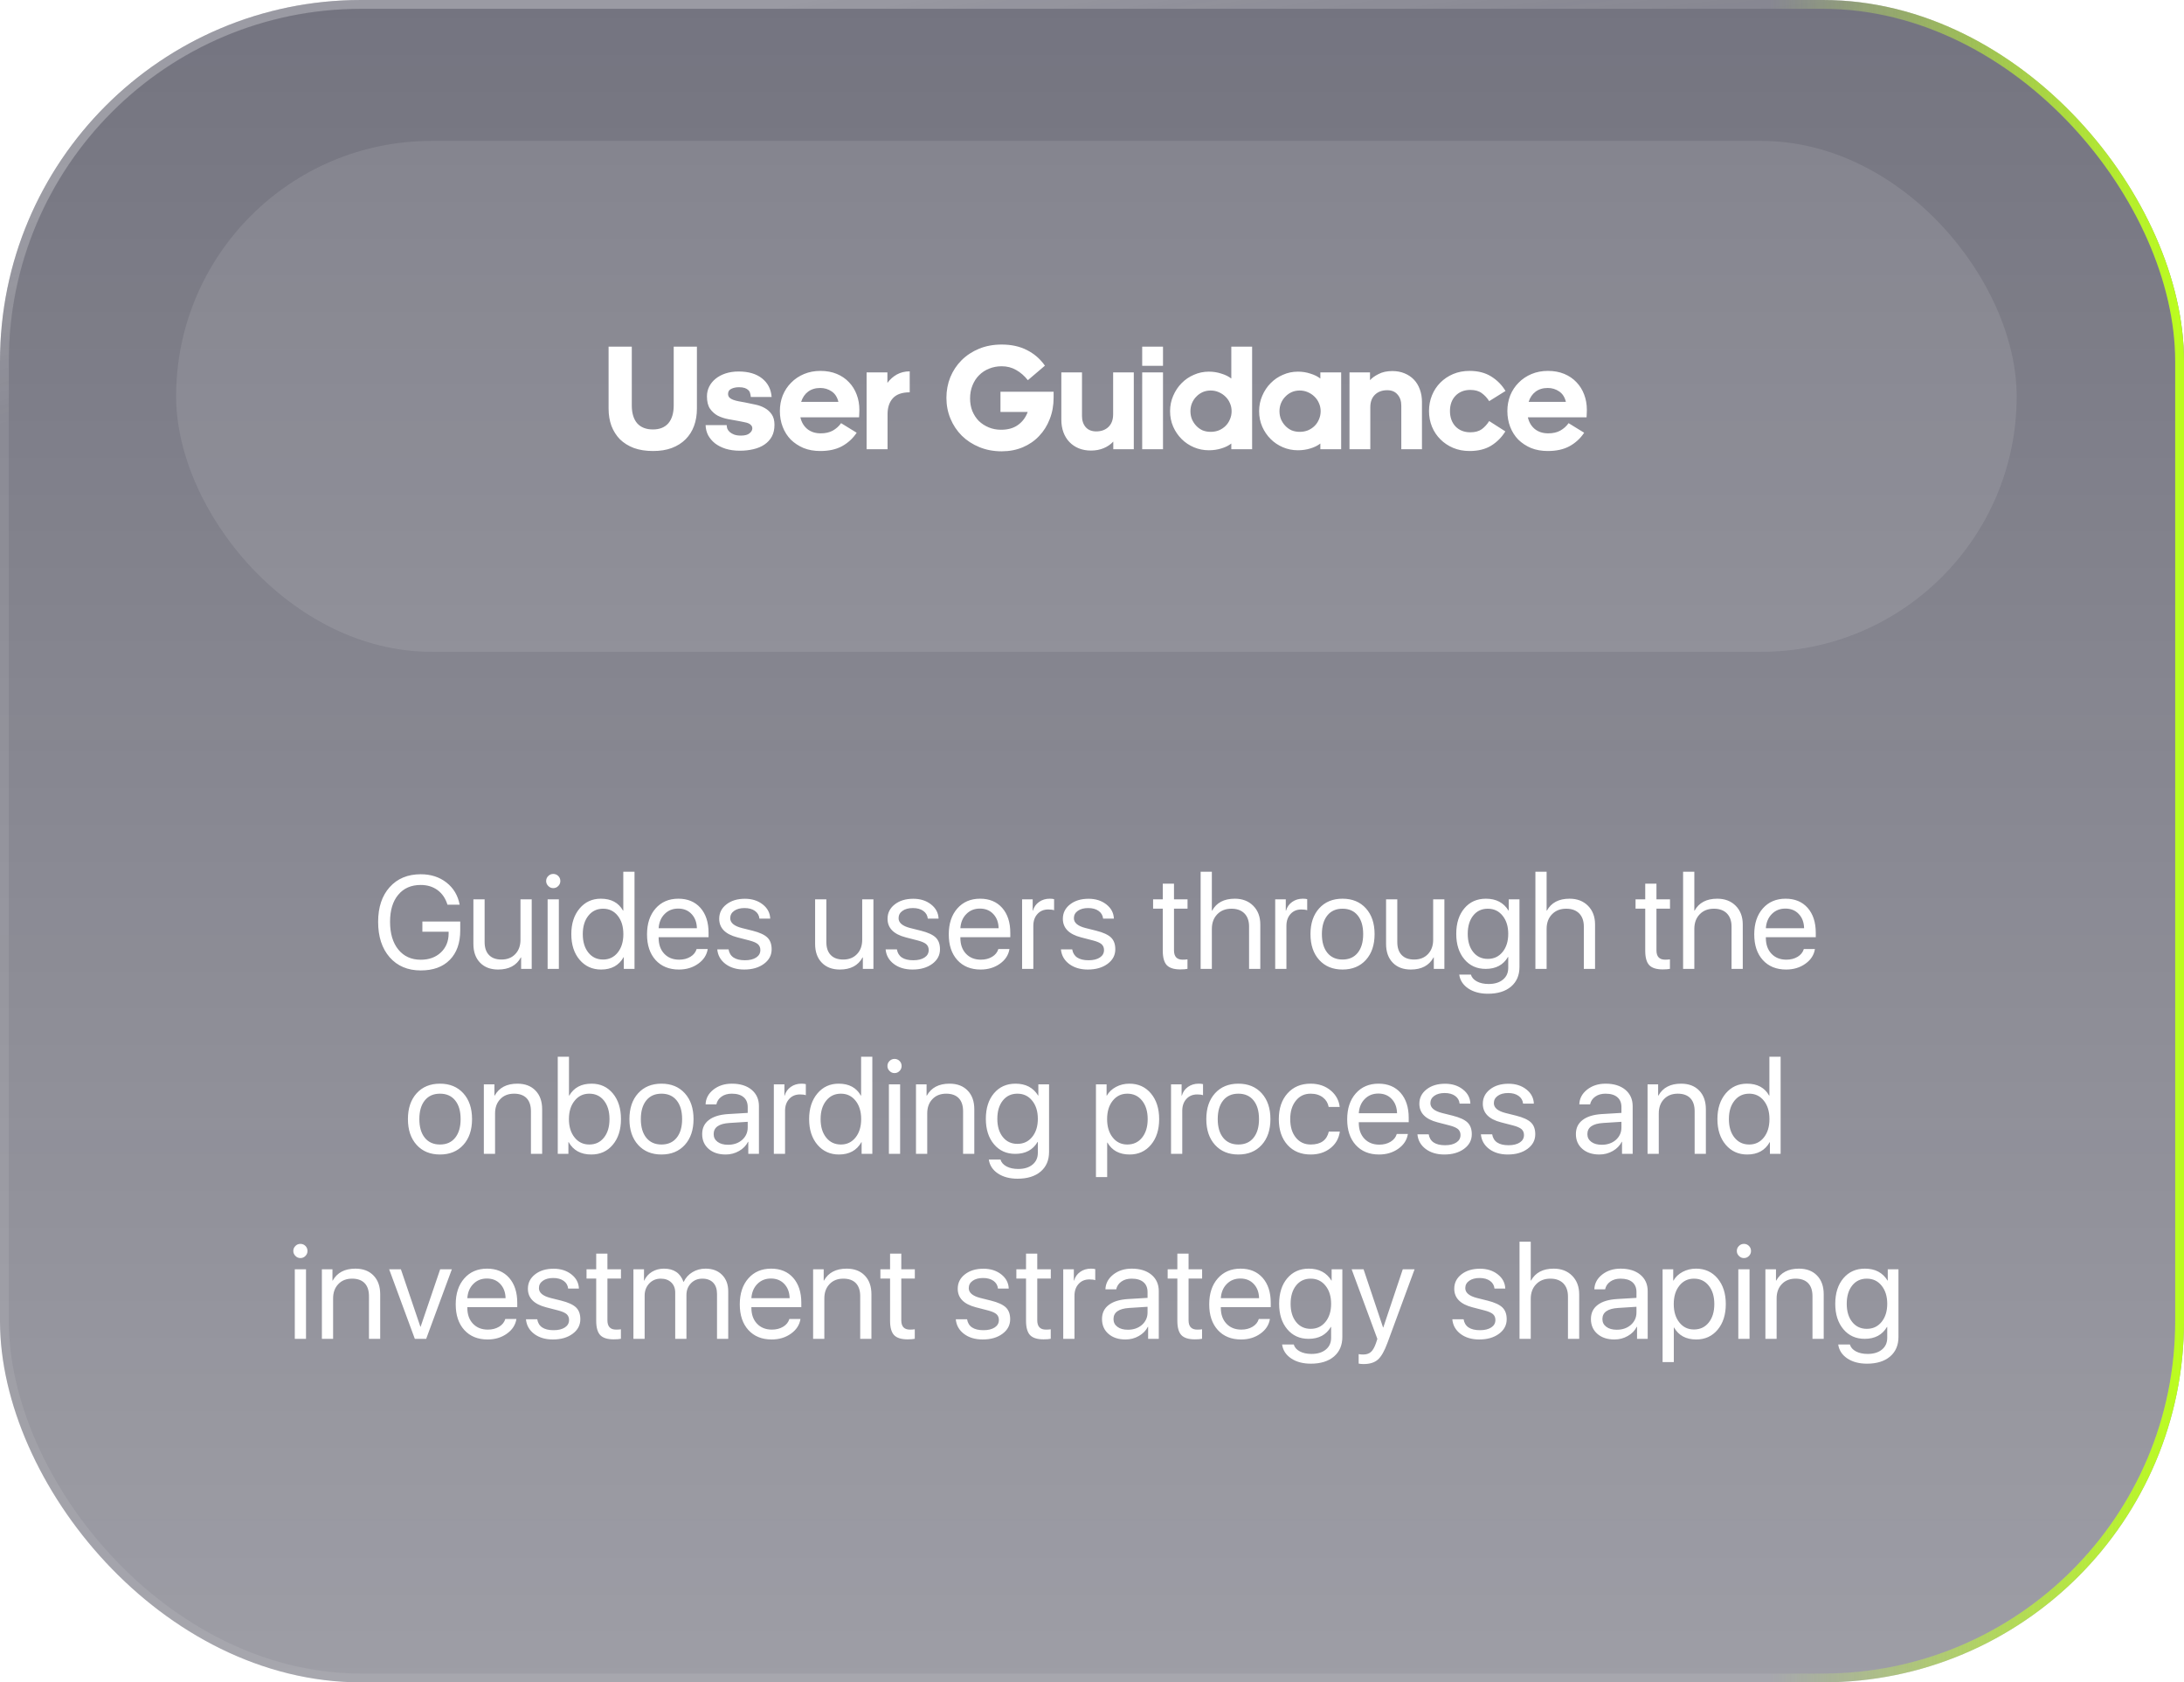
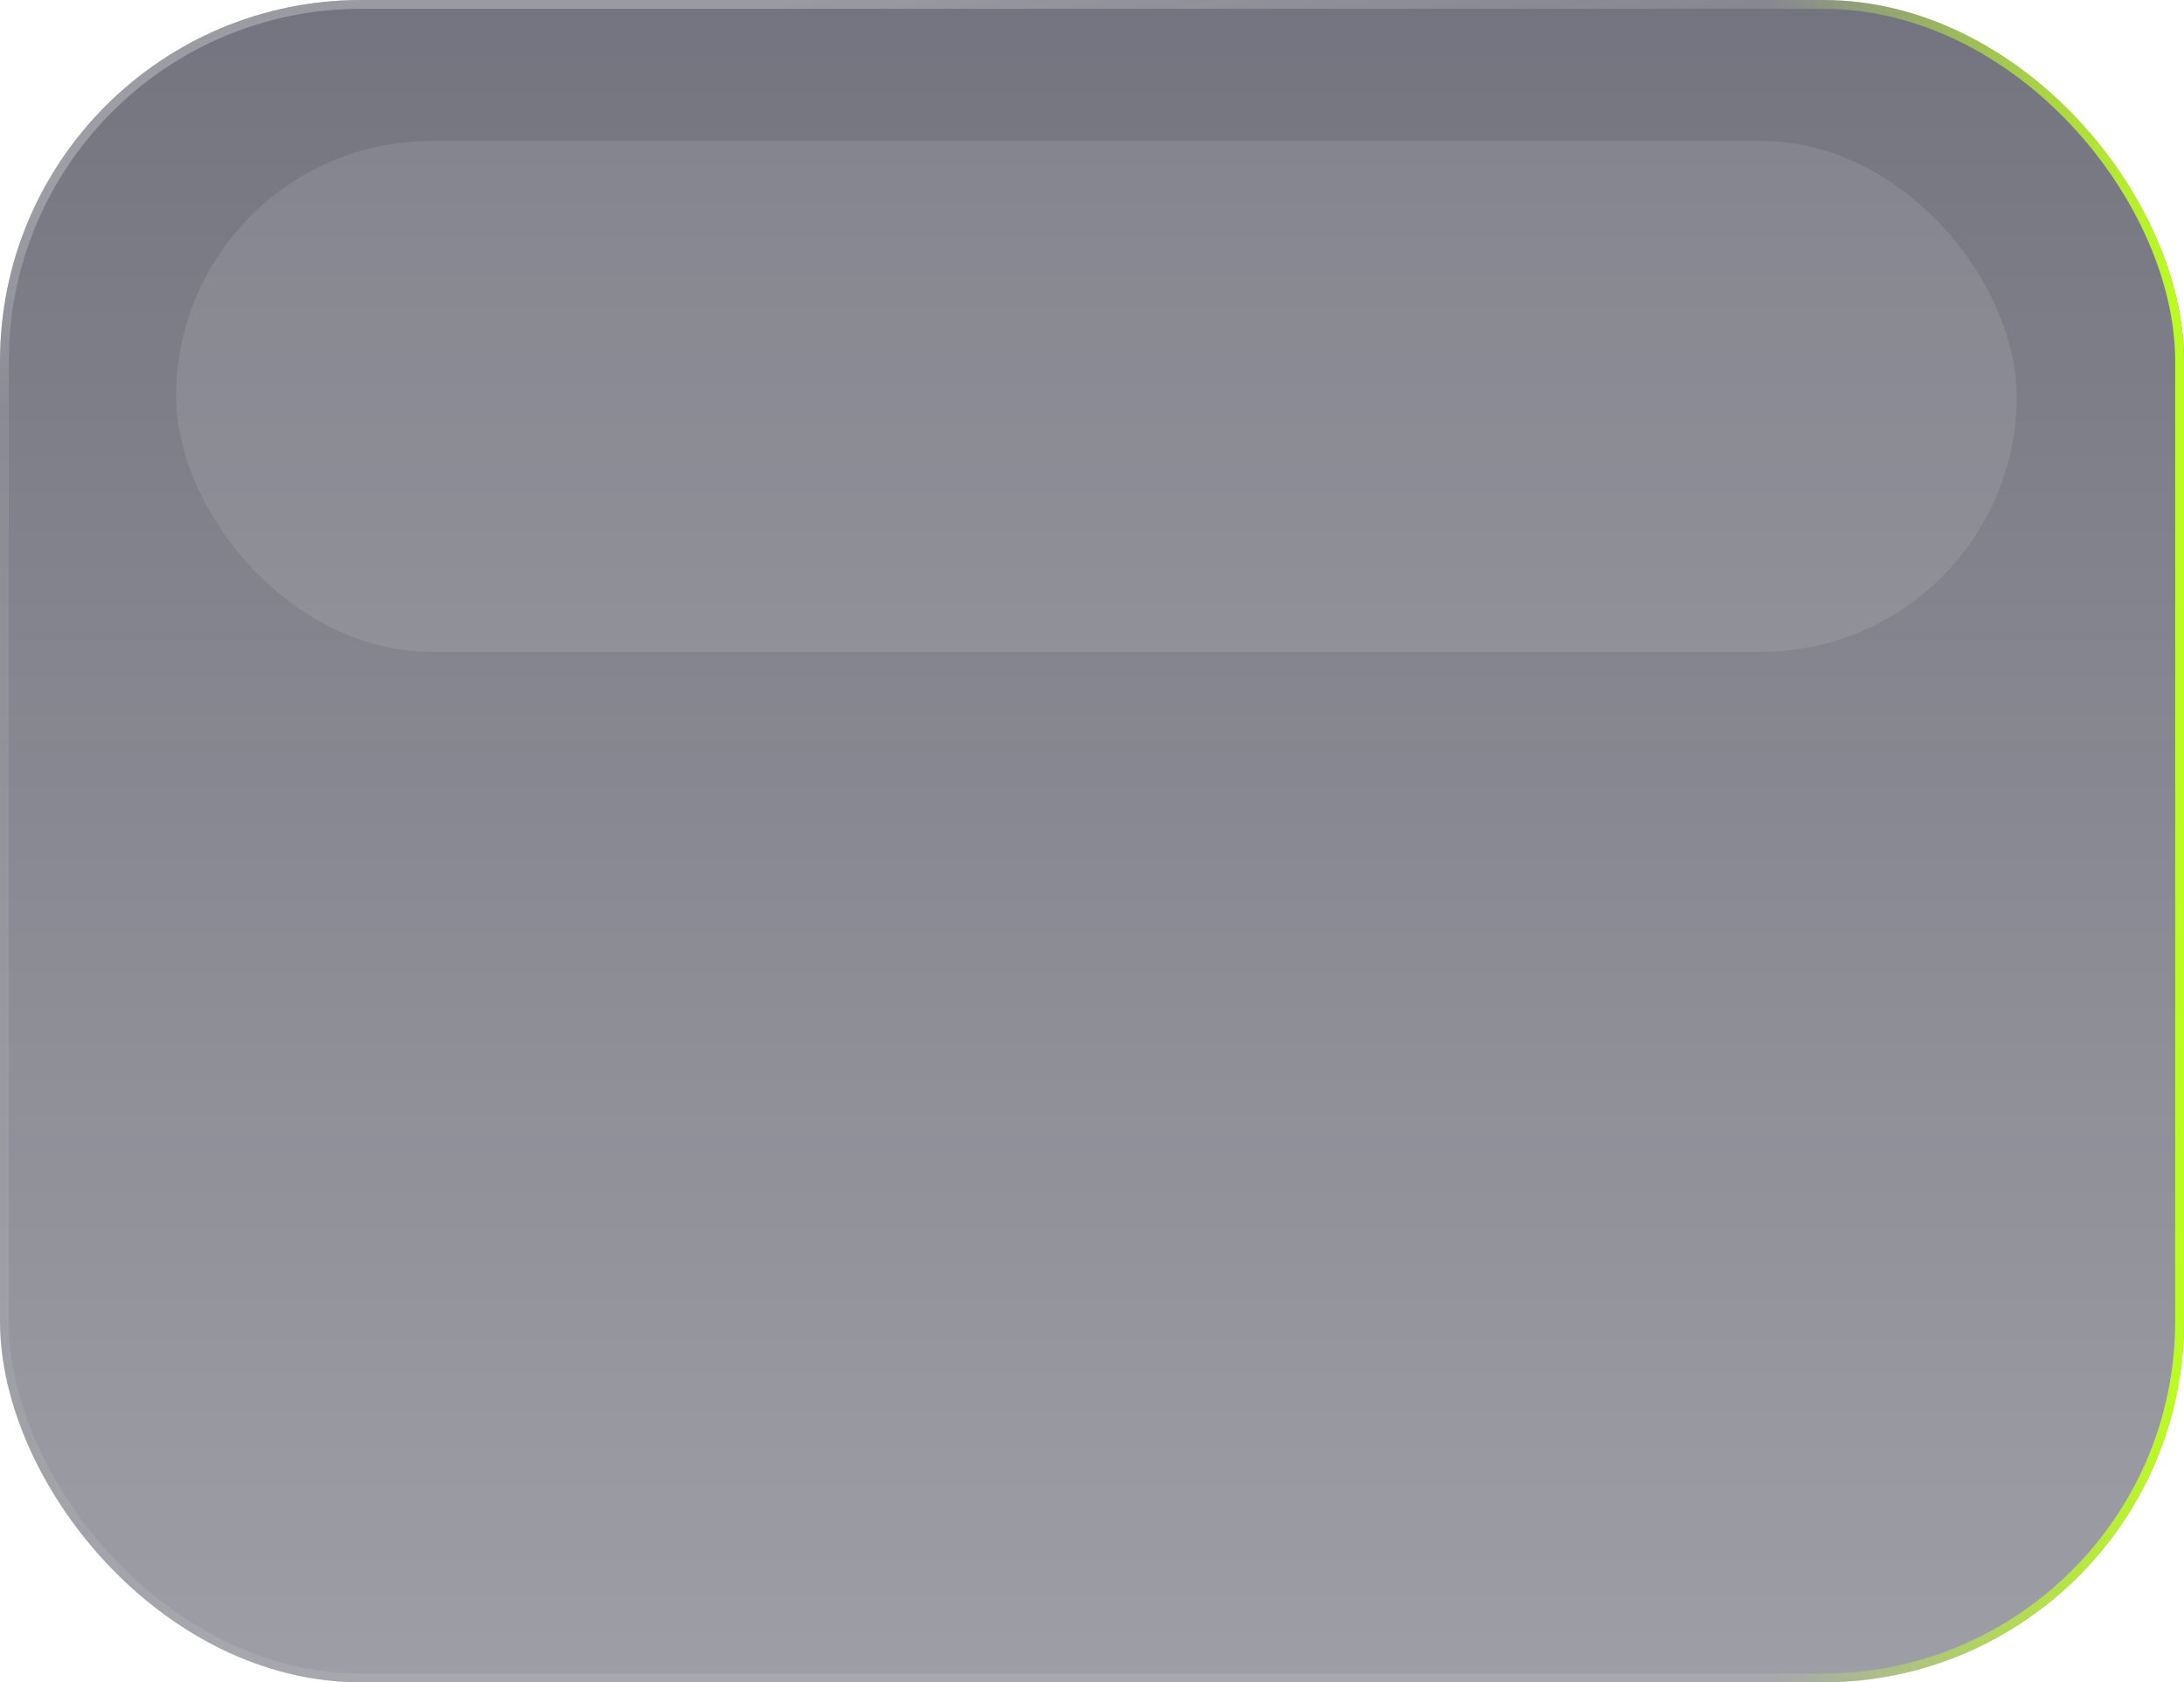
<svg xmlns="http://www.w3.org/2000/svg" width="248" height="191" viewBox="0 0 248 191" fill="none">
  <g filter="url(#filter0_b_2170_112)">
    <rect width="248" height="191" rx="41" fill="url(#paint0_linear_2170_112)" fill-opacity="0.6" />
    <rect x="0.5" y="0.5" width="247" height="190" rx="40.5" stroke="white" stroke-opacity="0.09" />
    <rect x="0.5" y="0.5" width="247" height="190" rx="40.5" stroke="url(#paint1_radial_2170_112)" />
    <rect x="0.5" y="0.5" width="247" height="190" rx="40.5" stroke="url(#paint2_linear_2170_112)" />
  </g>
-   <path d="M52.261 105.627C52.261 107.058 51.866 108.174 51.075 108.975C50.289 109.775 49.19 110.176 47.779 110.176C46.304 110.176 45.127 109.678 44.248 108.682C43.374 107.681 42.938 106.34 42.938 104.661C42.938 103.01 43.374 101.697 44.248 100.72C45.123 99.744 46.299 99.255 47.779 99.255C48.921 99.255 49.893 99.568 50.694 100.193C51.499 100.823 52 101.663 52.195 102.712H50.811C50.591 102 50.218 101.448 49.69 101.057C49.158 100.667 48.521 100.471 47.779 100.471C46.69 100.471 45.838 100.842 45.223 101.584C44.602 102.322 44.292 103.345 44.292 104.653C44.292 105.981 44.605 107.031 45.23 107.803C45.855 108.574 46.705 108.96 47.779 108.96C48.716 108.96 49.478 108.684 50.064 108.132C50.65 107.576 50.943 106.855 50.943 105.972V105.781H47.962V104.624H52.261V105.627ZM60.377 110H59.175V108.696H59.146C58.648 109.614 57.786 110.073 56.56 110.073C55.696 110.073 55.013 109.812 54.51 109.29C54.007 108.772 53.755 108.064 53.755 107.166V102.104H55.03V106.946C55.03 107.59 55.196 108.083 55.528 108.425C55.855 108.767 56.329 108.938 56.949 108.938C57.598 108.938 58.118 108.733 58.509 108.323C58.904 107.913 59.102 107.368 59.102 106.689V102.104H60.377V110ZM62.185 102.104H63.46V110H62.185V102.104ZM62.823 100.83C62.603 100.83 62.415 100.75 62.259 100.588C62.098 100.432 62.017 100.244 62.017 100.024C62.017 99.8 62.098 99.609 62.259 99.453C62.415 99.297 62.603 99.219 62.823 99.219C63.047 99.219 63.238 99.297 63.394 99.453C63.55 99.609 63.628 99.8 63.628 100.024C63.628 100.244 63.55 100.432 63.394 100.588C63.238 100.75 63.047 100.83 62.823 100.83ZM68.257 110.073C67.261 110.073 66.448 109.705 65.818 108.967C65.189 108.225 64.874 107.253 64.874 106.052C64.874 104.856 65.189 103.884 65.818 103.137C66.439 102.4 67.242 102.031 68.228 102.031C69.405 102.031 70.245 102.483 70.748 103.386H70.777V98.97H72.051V110H70.835V108.667H70.814C70.286 109.604 69.434 110.073 68.257 110.073ZM68.484 103.167C67.791 103.167 67.234 103.43 66.814 103.958C66.39 104.485 66.177 105.183 66.177 106.052C66.177 106.926 66.39 107.627 66.814 108.154C67.234 108.677 67.791 108.938 68.484 108.938C69.168 108.938 69.722 108.672 70.147 108.14C70.572 107.607 70.784 106.912 70.784 106.052C70.784 105.193 70.572 104.497 70.147 103.965C69.722 103.433 69.168 103.167 68.484 103.167ZM77.01 103.152C76.39 103.152 75.877 103.357 75.472 103.767C75.061 104.177 74.835 104.717 74.79 105.386H79.134C79.119 104.717 78.916 104.177 78.526 103.767C78.14 103.357 77.635 103.152 77.01 103.152ZM80.364 107.744C80.257 108.423 79.895 108.979 79.28 109.414C78.665 109.854 77.935 110.073 77.09 110.073C75.982 110.073 75.101 109.714 74.446 108.997C73.797 108.279 73.472 107.307 73.472 106.082C73.472 104.856 73.797 103.875 74.446 103.137C75.096 102.4 75.957 102.031 77.032 102.031C78.086 102.031 78.921 102.378 79.537 103.071C80.152 103.77 80.46 104.714 80.46 105.906V106.404H74.79V106.477C74.79 107.229 75.003 107.83 75.428 108.279C75.853 108.728 76.416 108.953 77.12 108.953C77.613 108.953 78.04 108.843 78.401 108.623C78.758 108.408 78.992 108.115 79.105 107.744H80.364ZM81.668 104.309C81.668 103.645 81.941 103.101 82.488 102.676C83.03 102.251 83.731 102.039 84.59 102.039C85.391 102.039 86.065 102.253 86.612 102.683C87.154 103.108 87.437 103.645 87.461 104.294H86.238C86.199 103.923 86.028 103.63 85.726 103.416C85.423 103.201 85.03 103.093 84.546 103.093C84.058 103.093 83.665 103.198 83.367 103.408C83.069 103.618 82.92 103.896 82.92 104.243C82.92 104.766 83.365 105.139 84.253 105.364L85.455 105.664C86.251 105.864 86.812 106.123 87.139 106.44C87.461 106.753 87.623 107.197 87.623 107.773C87.623 108.447 87.33 108.999 86.744 109.429C86.163 109.858 85.415 110.073 84.502 110.073C83.653 110.073 82.947 109.863 82.386 109.443C81.824 109.019 81.512 108.464 81.448 107.781H82.73C82.867 108.606 83.487 109.019 84.59 109.019C85.127 109.019 85.555 108.914 85.872 108.704C86.185 108.499 86.341 108.218 86.341 107.861C86.341 107.583 86.248 107.361 86.062 107.195C85.877 107.034 85.56 106.895 85.11 106.777L83.726 106.418C82.354 106.062 81.668 105.359 81.668 104.309ZM99.18 110H97.979V108.696H97.95C97.452 109.614 96.59 110.073 95.364 110.073C94.5 110.073 93.816 109.812 93.314 109.29C92.811 108.772 92.559 108.064 92.559 107.166V102.104H93.834V106.946C93.834 107.59 93.999 108.083 94.332 108.425C94.659 108.767 95.132 108.938 95.752 108.938C96.402 108.938 96.922 108.733 97.312 108.323C97.708 107.913 97.906 107.368 97.906 106.689V102.104H99.18V110ZM100.784 104.309C100.784 103.645 101.058 103.101 101.604 102.676C102.146 102.251 102.847 102.039 103.707 102.039C104.507 102.039 105.181 102.253 105.728 102.683C106.27 103.108 106.553 103.645 106.578 104.294H105.354C105.315 103.923 105.145 103.63 104.842 103.416C104.539 103.201 104.146 103.093 103.663 103.093C103.174 103.093 102.781 103.198 102.483 103.408C102.186 103.618 102.037 103.896 102.037 104.243C102.037 104.766 102.481 105.139 103.37 105.364L104.571 105.664C105.367 105.864 105.928 106.123 106.255 106.44C106.578 106.753 106.739 107.197 106.739 107.773C106.739 108.447 106.446 108.999 105.86 109.429C105.279 109.858 104.532 110.073 103.619 110.073C102.769 110.073 102.063 109.863 101.502 109.443C100.94 109.019 100.628 108.464 100.564 107.781H101.846C101.983 108.606 102.603 109.019 103.707 109.019C104.244 109.019 104.671 108.914 104.988 108.704C105.301 108.499 105.457 108.218 105.457 107.861C105.457 107.583 105.364 107.361 105.179 107.195C104.993 107.034 104.676 106.895 104.227 106.777L102.842 106.418C101.47 106.062 100.784 105.359 100.784 104.309ZM111.272 103.152C110.652 103.152 110.14 103.357 109.734 103.767C109.324 104.177 109.097 104.717 109.053 105.386H113.396C113.382 104.717 113.179 104.177 112.789 103.767C112.403 103.357 111.897 103.152 111.272 103.152ZM114.627 107.744C114.52 108.423 114.158 108.979 113.543 109.414C112.928 109.854 112.198 110.073 111.353 110.073C110.245 110.073 109.363 109.714 108.709 108.997C108.06 108.279 107.735 107.307 107.735 106.082C107.735 104.856 108.06 103.875 108.709 103.137C109.358 102.4 110.22 102.031 111.294 102.031C112.349 102.031 113.184 102.378 113.799 103.071C114.415 103.77 114.722 104.714 114.722 105.906V106.404H109.053V106.477C109.053 107.229 109.266 107.83 109.69 108.279C110.115 108.728 110.679 108.953 111.382 108.953C111.875 108.953 112.303 108.843 112.664 108.623C113.021 108.408 113.255 108.115 113.367 107.744H114.627ZM116.062 102.104H117.264V103.386H117.293C117.41 102.971 117.642 102.642 117.989 102.397C118.335 102.153 118.741 102.031 119.205 102.031C119.405 102.031 119.568 102.048 119.695 102.083V103.342C119.559 103.284 119.339 103.254 119.036 103.254C118.523 103.254 118.113 103.425 117.806 103.767C117.493 104.109 117.337 104.558 117.337 105.115V110H116.062V102.104ZM120.691 104.309C120.691 103.645 120.965 103.101 121.512 102.676C122.054 102.251 122.754 102.039 123.614 102.039C124.415 102.039 125.088 102.253 125.635 102.683C126.177 103.108 126.46 103.645 126.485 104.294H125.262C125.223 103.923 125.052 103.63 124.749 103.416C124.446 103.201 124.053 103.093 123.57 103.093C123.082 103.093 122.688 103.198 122.391 103.408C122.093 103.618 121.944 103.896 121.944 104.243C121.944 104.766 122.388 105.139 123.277 105.364L124.478 105.664C125.274 105.864 125.835 106.123 126.163 106.44C126.485 106.753 126.646 107.197 126.646 107.773C126.646 108.447 126.353 108.999 125.767 109.429C125.186 109.858 124.439 110.073 123.526 110.073C122.676 110.073 121.971 109.863 121.409 109.443C120.848 109.019 120.535 108.464 120.472 107.781H121.753C121.89 108.606 122.51 109.019 123.614 109.019C124.151 109.019 124.578 108.914 124.896 108.704C125.208 108.499 125.364 108.218 125.364 107.861C125.364 107.583 125.271 107.361 125.086 107.195C124.9 107.034 124.583 106.895 124.134 106.777L122.75 106.418C121.377 106.062 120.691 105.359 120.691 104.309ZM133.311 100.325V102.104H134.849V103.159H133.311V107.898C133.311 108.601 133.638 108.953 134.292 108.953C134.512 108.953 134.695 108.94 134.842 108.916V109.993C134.656 110.037 134.383 110.059 134.021 110.059C133.309 110.059 132.798 109.897 132.491 109.575C132.188 109.248 132.037 108.706 132.037 107.949V103.159H130.938V102.104H132.037V100.325H133.311ZM136.336 98.97H137.61V103.386H137.64C138.138 102.483 138.997 102.031 140.218 102.031C141.082 102.031 141.78 102.3 142.312 102.837C142.845 103.374 143.111 104.082 143.111 104.961V110H141.836V105.188C141.836 104.558 141.661 104.062 141.309 103.701C140.953 103.345 140.462 103.167 139.837 103.167C139.168 103.167 138.631 103.376 138.226 103.796C137.815 104.216 137.61 104.771 137.61 105.459V110H136.336V98.97ZM144.803 102.104H146.004V103.386H146.033C146.15 102.971 146.382 102.642 146.729 102.397C147.076 102.153 147.481 102.031 147.945 102.031C148.145 102.031 148.309 102.048 148.436 102.083V103.342C148.299 103.284 148.079 103.254 147.776 103.254C147.264 103.254 146.854 103.425 146.546 103.767C146.233 104.109 146.077 104.558 146.077 105.115V110H144.803V102.104ZM152.449 110.073C151.341 110.073 150.457 109.709 149.798 108.982C149.139 108.254 148.809 107.278 148.809 106.052C148.809 104.827 149.139 103.85 149.798 103.123C150.457 102.395 151.341 102.031 152.449 102.031C153.558 102.031 154.441 102.395 155.101 103.123C155.76 103.85 156.089 104.827 156.089 106.052C156.089 107.278 155.76 108.254 155.101 108.982C154.441 109.709 153.558 110.073 152.449 110.073ZM152.449 108.938C153.187 108.938 153.76 108.684 154.17 108.176C154.585 107.664 154.793 106.956 154.793 106.052C154.793 105.144 154.585 104.436 154.17 103.928C153.76 103.42 153.187 103.167 152.449 103.167C151.712 103.167 151.138 103.42 150.728 103.928C150.313 104.441 150.105 105.149 150.105 106.052C150.105 106.956 150.313 107.664 150.728 108.176C151.143 108.684 151.717 108.938 152.449 108.938ZM164.014 110H162.813V108.696H162.784C162.286 109.614 161.424 110.073 160.198 110.073C159.334 110.073 158.65 109.812 158.147 109.29C157.645 108.772 157.393 108.064 157.393 107.166V102.104H158.667V106.946C158.667 107.59 158.833 108.083 159.166 108.425C159.493 108.767 159.966 108.938 160.586 108.938C161.236 108.938 161.756 108.733 162.146 108.323C162.542 107.913 162.74 107.368 162.74 106.689V102.104H164.014V110ZM168.943 108.865C169.637 108.865 170.196 108.604 170.621 108.081C171.05 107.554 171.265 106.868 171.265 106.023C171.265 105.173 171.05 104.485 170.621 103.958C170.196 103.43 169.637 103.167 168.943 103.167C168.255 103.167 167.703 103.425 167.288 103.943C166.873 104.465 166.666 105.159 166.666 106.023C166.666 106.882 166.873 107.571 167.288 108.088C167.703 108.606 168.255 108.865 168.943 108.865ZM168.965 112.82C168.072 112.82 167.327 112.622 166.731 112.227C166.136 111.826 165.792 111.299 165.699 110.645H167.024C167.117 110.972 167.347 111.233 167.713 111.428C168.074 111.619 168.516 111.714 169.039 111.714C169.722 111.714 170.264 111.548 170.665 111.216C171.065 110.889 171.265 110.444 171.265 109.883V108.645H171.236C170.708 109.548 169.864 110 168.702 110C167.701 110 166.895 109.636 166.285 108.909C165.669 108.176 165.362 107.214 165.362 106.023C165.362 104.817 165.669 103.85 166.285 103.123C166.9 102.395 167.715 102.031 168.731 102.031C169.893 102.031 170.75 102.483 171.302 103.386H171.324V102.104H172.54V109.78C172.54 110.723 172.222 111.465 171.587 112.007C170.948 112.549 170.074 112.82 168.965 112.82ZM174.349 98.97H175.623V103.386H175.652C176.15 102.483 177.01 102.031 178.23 102.031C179.095 102.031 179.793 102.3 180.325 102.837C180.857 103.374 181.124 104.082 181.124 104.961V110H179.849V105.188C179.849 104.558 179.673 104.062 179.322 103.701C178.965 103.345 178.475 103.167 177.85 103.167C177.181 103.167 176.644 103.376 176.238 103.796C175.828 104.216 175.623 104.771 175.623 105.459V110H174.349V98.97ZM188.096 100.325V102.104H189.634V103.159H188.096V107.898C188.096 108.601 188.423 108.953 189.078 108.953C189.297 108.953 189.48 108.94 189.627 108.916V109.993C189.441 110.037 189.168 110.059 188.807 110.059C188.094 110.059 187.583 109.897 187.276 109.575C186.973 109.248 186.822 108.706 186.822 107.949V103.159H185.723V102.104H186.822V100.325H188.096ZM191.121 98.97H192.396V103.386H192.425C192.923 102.483 193.782 102.031 195.003 102.031C195.867 102.031 196.565 102.3 197.098 102.837C197.63 103.374 197.896 104.082 197.896 104.961V110H196.622V105.188C196.622 104.558 196.446 104.062 196.094 103.701C195.738 103.345 195.247 103.167 194.622 103.167C193.953 103.167 193.416 103.376 193.011 103.796C192.601 104.216 192.396 104.771 192.396 105.459V110H191.121V98.97ZM202.737 103.152C202.117 103.152 201.604 103.357 201.199 103.767C200.789 104.177 200.562 104.717 200.518 105.386H204.861C204.847 104.717 204.644 104.177 204.253 103.767C203.868 103.357 203.362 103.152 202.737 103.152ZM206.092 107.744C205.984 108.423 205.623 108.979 205.008 109.414C204.393 109.854 203.663 110.073 202.818 110.073C201.709 110.073 200.828 109.714 200.174 108.997C199.524 108.279 199.2 107.307 199.2 106.082C199.2 104.856 199.524 103.875 200.174 103.137C200.823 102.4 201.685 102.031 202.759 102.031C203.814 102.031 204.649 102.378 205.264 103.071C205.879 103.77 206.187 104.714 206.187 105.906V106.404H200.518V106.477C200.518 107.229 200.73 107.83 201.155 108.279C201.58 108.728 202.144 108.953 202.847 108.953C203.34 108.953 203.768 108.843 204.129 108.623C204.485 108.408 204.72 108.115 204.832 107.744H206.092ZM49.961 131.073C48.853 131.073 47.969 130.709 47.31 129.982C46.651 129.254 46.321 128.278 46.321 127.052C46.321 125.827 46.651 124.85 47.31 124.123C47.969 123.395 48.853 123.031 49.961 123.031C51.07 123.031 51.954 123.395 52.613 124.123C53.272 124.85 53.602 125.827 53.602 127.052C53.602 128.278 53.272 129.254 52.613 129.982C51.954 130.709 51.07 131.073 49.961 131.073ZM49.961 129.938C50.699 129.938 51.273 129.684 51.683 129.176C52.098 128.664 52.305 127.956 52.305 127.052C52.305 126.144 52.098 125.436 51.683 124.928C51.273 124.42 50.699 124.167 49.961 124.167C49.224 124.167 48.65 124.42 48.24 124.928C47.825 125.441 47.618 126.149 47.618 127.052C47.618 127.956 47.825 128.664 48.24 129.176C48.655 129.684 49.229 129.938 49.961 129.938ZM54.942 123.104H56.143V124.386H56.172C56.675 123.483 57.535 123.031 58.751 123.031C59.62 123.031 60.306 123.292 60.809 123.815C61.312 124.333 61.563 125.041 61.563 125.939V131H60.289V126.159C60.289 125.514 60.125 125.021 59.798 124.679C59.466 124.337 58.99 124.167 58.37 124.167C57.72 124.167 57.2 124.372 56.81 124.782C56.414 125.192 56.216 125.736 56.216 126.415V131H54.942V123.104ZM67.144 131.073C65.957 131.073 65.101 130.604 64.573 129.667H64.544V131H63.335V119.97H64.61V124.386H64.639C65.162 123.483 66.006 123.031 67.173 123.031C68.169 123.031 68.975 123.4 69.59 124.137C70.206 124.879 70.513 125.851 70.513 127.052C70.513 128.258 70.203 129.23 69.583 129.967C68.968 130.705 68.155 131.073 67.144 131.073ZM66.917 124.167C66.228 124.167 65.672 124.435 65.247 124.972C64.817 125.504 64.603 126.198 64.603 127.052C64.603 127.912 64.817 128.607 65.247 129.14C65.672 129.672 66.228 129.938 66.917 129.938C67.61 129.938 68.165 129.677 68.58 129.154C68.999 128.632 69.21 127.931 69.21 127.052C69.21 126.178 68.999 125.478 68.58 124.95C68.165 124.428 67.61 124.167 66.917 124.167ZM75.113 131.073C74.004 131.073 73.121 130.709 72.461 129.982C71.802 129.254 71.473 128.278 71.473 127.052C71.473 125.827 71.802 124.85 72.461 124.123C73.121 123.395 74.004 123.031 75.113 123.031C76.221 123.031 77.105 123.395 77.764 124.123C78.423 124.85 78.753 125.827 78.753 127.052C78.753 128.278 78.423 129.254 77.764 129.982C77.105 130.709 76.221 131.073 75.113 131.073ZM75.113 129.938C75.85 129.938 76.424 129.684 76.834 129.176C77.249 128.664 77.457 127.956 77.457 127.052C77.457 126.144 77.249 125.436 76.834 124.928C76.424 124.42 75.85 124.167 75.113 124.167C74.376 124.167 73.802 124.42 73.392 124.928C72.977 125.441 72.769 126.149 72.769 127.052C72.769 127.956 72.977 128.664 73.392 129.176C73.807 129.684 74.38 129.938 75.113 129.938ZM82.671 129.967C83.316 129.967 83.851 129.782 84.275 129.411C84.695 129.035 84.905 128.563 84.905 127.997V127.36L82.84 127.492C81.639 127.565 81.038 127.987 81.038 128.759C81.038 129.125 81.187 129.418 81.485 129.638C81.778 129.857 82.173 129.967 82.671 129.967ZM82.4 131.073C81.6 131.073 80.955 130.861 80.467 130.436C79.978 130.011 79.734 129.45 79.734 128.751C79.734 128.073 79.988 127.541 80.496 127.155C81.004 126.764 81.736 126.54 82.693 126.481L84.905 126.349V125.69C84.905 125.202 84.749 124.826 84.436 124.562C84.124 124.298 83.677 124.167 83.096 124.167C82.637 124.167 82.251 124.276 81.939 124.496C81.622 124.716 81.424 125.011 81.346 125.382H80.123C80.142 124.718 80.438 124.159 81.009 123.705C81.58 123.256 82.281 123.031 83.111 123.031C84.043 123.031 84.788 123.261 85.345 123.72C85.901 124.184 86.18 124.804 86.18 125.58V131H84.971V129.63H84.942C84.717 130.07 84.376 130.419 83.916 130.678C83.457 130.941 82.952 131.073 82.4 131.073ZM87.872 123.104H89.073V124.386H89.102C89.219 123.971 89.451 123.642 89.798 123.397C90.144 123.153 90.55 123.031 91.014 123.031C91.214 123.031 91.377 123.048 91.504 123.083V124.342C91.368 124.284 91.148 124.254 90.845 124.254C90.332 124.254 89.922 124.425 89.615 124.767C89.302 125.109 89.146 125.558 89.146 126.115V131H87.872V123.104ZM95.262 131.073C94.266 131.073 93.453 130.705 92.823 129.967C92.193 129.225 91.878 128.253 91.878 127.052C91.878 125.856 92.193 124.884 92.823 124.137C93.443 123.4 94.246 123.031 95.232 123.031C96.409 123.031 97.249 123.483 97.752 124.386H97.781V119.97H99.056V131H97.84V129.667H97.818C97.29 130.604 96.439 131.073 95.262 131.073ZM95.489 124.167C94.795 124.167 94.239 124.43 93.819 124.958C93.394 125.485 93.182 126.183 93.182 127.052C93.182 127.926 93.394 128.627 93.819 129.154C94.239 129.677 94.795 129.938 95.489 129.938C96.172 129.938 96.727 129.672 97.151 129.14C97.576 128.607 97.789 127.912 97.789 127.052C97.789 126.193 97.576 125.497 97.151 124.965C96.727 124.433 96.172 124.167 95.489 124.167ZM100.938 123.104H102.212V131H100.938V123.104ZM101.575 121.83C101.355 121.83 101.167 121.75 101.011 121.588C100.85 121.432 100.77 121.244 100.77 121.024C100.77 120.8 100.85 120.609 101.011 120.453C101.167 120.297 101.355 120.219 101.575 120.219C101.8 120.219 101.99 120.297 102.146 120.453C102.303 120.609 102.381 120.8 102.381 121.024C102.381 121.244 102.303 121.432 102.146 121.588C101.99 121.75 101.8 121.83 101.575 121.83ZM104.014 123.104H105.215V124.386H105.245C105.748 123.483 106.607 123.031 107.823 123.031C108.692 123.031 109.378 123.292 109.881 123.815C110.384 124.333 110.635 125.041 110.635 125.939V131H109.361V126.159C109.361 125.514 109.197 125.021 108.87 124.679C108.538 124.337 108.062 124.167 107.442 124.167C106.792 124.167 106.272 124.372 105.882 124.782C105.486 125.192 105.289 125.736 105.289 126.415V131H104.014V123.104ZM115.528 129.865C116.221 129.865 116.78 129.604 117.205 129.081C117.635 128.554 117.85 127.868 117.85 127.023C117.85 126.173 117.635 125.485 117.205 124.958C116.78 124.43 116.221 124.167 115.528 124.167C114.839 124.167 114.288 124.425 113.873 124.943C113.458 125.465 113.25 126.159 113.25 127.023C113.25 127.882 113.458 128.571 113.873 129.088C114.288 129.606 114.839 129.865 115.528 129.865ZM115.55 133.82C114.656 133.82 113.912 133.622 113.316 133.227C112.72 132.826 112.376 132.299 112.283 131.645H113.609C113.702 131.972 113.931 132.233 114.297 132.428C114.659 132.619 115.101 132.714 115.623 132.714C116.307 132.714 116.849 132.548 117.249 132.216C117.649 131.889 117.85 131.444 117.85 130.883V129.645H117.82C117.293 130.548 116.448 131 115.286 131C114.285 131 113.479 130.636 112.869 129.909C112.254 129.176 111.946 128.214 111.946 127.023C111.946 125.817 112.254 124.85 112.869 124.123C113.484 123.395 114.3 123.031 115.315 123.031C116.478 123.031 117.334 123.483 117.886 124.386H117.908V123.104H119.124V130.78C119.124 131.723 118.807 132.465 118.172 133.007C117.532 133.549 116.658 133.82 115.55 133.82ZM128.243 123.031C129.253 123.031 130.069 123.4 130.689 124.137C131.314 124.879 131.626 125.851 131.626 127.052C131.626 128.253 131.316 129.225 130.696 129.967C130.076 130.705 129.268 131.073 128.272 131.073C127.115 131.073 126.275 130.622 125.752 129.718H125.723V133.637H124.449V123.104H125.657V124.386H125.687C125.916 123.976 126.263 123.646 126.727 123.397C127.19 123.153 127.696 123.031 128.243 123.031ZM128.008 129.938C128.707 129.938 129.266 129.677 129.686 129.154C130.11 128.627 130.323 127.926 130.323 127.052C130.323 126.183 130.11 125.485 129.686 124.958C129.266 124.43 128.707 124.167 128.008 124.167C127.33 124.167 126.778 124.433 126.353 124.965C125.928 125.497 125.716 126.193 125.716 127.052C125.716 127.912 125.928 128.607 126.353 129.14C126.773 129.672 127.325 129.938 128.008 129.938ZM132.974 123.104H134.175V124.386H134.205C134.322 123.971 134.554 123.642 134.9 123.397C135.247 123.153 135.652 123.031 136.116 123.031C136.316 123.031 136.48 123.048 136.607 123.083V124.342C136.47 124.284 136.25 124.254 135.948 124.254C135.435 124.254 135.025 124.425 134.717 124.767C134.405 125.109 134.249 125.558 134.249 126.115V131H132.974V123.104ZM140.621 131.073C139.512 131.073 138.628 130.709 137.969 129.982C137.31 129.254 136.98 128.278 136.98 127.052C136.98 125.827 137.31 124.85 137.969 124.123C138.628 123.395 139.512 123.031 140.621 123.031C141.729 123.031 142.613 123.395 143.272 124.123C143.931 124.85 144.261 125.827 144.261 127.052C144.261 128.278 143.931 129.254 143.272 129.982C142.613 130.709 141.729 131.073 140.621 131.073ZM140.621 129.938C141.358 129.938 141.932 129.684 142.342 129.176C142.757 128.664 142.964 127.956 142.964 127.052C142.964 126.144 142.757 125.436 142.342 124.928C141.932 124.42 141.358 124.167 140.621 124.167C139.883 124.167 139.31 124.42 138.899 124.928C138.484 125.441 138.277 126.149 138.277 127.052C138.277 127.956 138.484 128.664 138.899 129.176C139.314 129.684 139.888 129.938 140.621 129.938ZM150.875 125.675C150.792 125.231 150.579 124.875 150.237 124.606C149.866 124.313 149.395 124.167 148.824 124.167C148.13 124.167 147.574 124.43 147.154 124.958C146.724 125.485 146.509 126.183 146.509 127.052C146.509 127.941 146.727 128.646 147.161 129.169C147.581 129.682 148.14 129.938 148.838 129.938C149.981 129.938 150.665 129.45 150.889 128.473H152.142C152.034 129.25 151.68 129.875 151.08 130.348C150.474 130.832 149.725 131.073 148.831 131.073C147.737 131.073 146.863 130.714 146.209 129.997C145.545 129.264 145.213 128.283 145.213 127.052C145.213 125.841 145.542 124.867 146.202 124.13C146.861 123.397 147.732 123.031 148.816 123.031C149.749 123.031 150.525 123.3 151.146 123.837C151.717 124.33 152.044 124.943 152.127 125.675H150.875ZM156.514 124.152C155.894 124.152 155.381 124.357 154.976 124.767C154.566 125.177 154.339 125.717 154.295 126.386H158.638C158.624 125.717 158.421 125.177 158.03 124.767C157.645 124.357 157.139 124.152 156.514 124.152ZM159.869 128.744C159.761 129.423 159.4 129.979 158.785 130.414C158.169 130.854 157.439 131.073 156.595 131.073C155.486 131.073 154.605 130.714 153.951 129.997C153.301 129.279 152.977 128.307 152.977 127.082C152.977 125.856 153.301 124.875 153.951 124.137C154.6 123.4 155.462 123.031 156.536 123.031C157.591 123.031 158.426 123.378 159.041 124.071C159.656 124.77 159.964 125.714 159.964 126.906V127.404H154.295V127.477C154.295 128.229 154.507 128.83 154.932 129.279C155.357 129.728 155.921 129.953 156.624 129.953C157.117 129.953 157.544 129.843 157.906 129.623C158.262 129.408 158.497 129.115 158.609 128.744H159.869ZM161.172 125.309C161.172 124.645 161.446 124.101 161.993 123.676C162.535 123.251 163.235 123.039 164.095 123.039C164.896 123.039 165.569 123.253 166.116 123.683C166.658 124.108 166.941 124.645 166.966 125.294H165.743C165.704 124.923 165.533 124.63 165.23 124.416C164.927 124.201 164.534 124.093 164.051 124.093C163.562 124.093 163.169 124.198 162.872 124.408C162.574 124.618 162.425 124.896 162.425 125.243C162.425 125.766 162.869 126.139 163.758 126.364L164.959 126.664C165.755 126.864 166.316 127.123 166.644 127.44C166.966 127.753 167.127 128.197 167.127 128.773C167.127 129.447 166.834 129.999 166.248 130.429C165.667 130.858 164.92 131.073 164.007 131.073C163.157 131.073 162.452 130.863 161.89 130.443C161.329 130.019 161.016 129.464 160.953 128.781H162.234C162.371 129.606 162.991 130.019 164.095 130.019C164.632 130.019 165.059 129.914 165.376 129.704C165.689 129.499 165.845 129.218 165.845 128.861C165.845 128.583 165.752 128.361 165.567 128.195C165.381 128.034 165.064 127.895 164.615 127.777L163.23 127.418C161.858 127.062 161.172 126.359 161.172 125.309ZM168.379 125.309C168.379 124.645 168.653 124.101 169.2 123.676C169.742 123.251 170.442 123.039 171.302 123.039C172.103 123.039 172.776 123.253 173.323 123.683C173.865 124.108 174.148 124.645 174.173 125.294H172.95C172.911 124.923 172.74 124.63 172.437 124.416C172.134 124.201 171.741 124.093 171.258 124.093C170.77 124.093 170.376 124.198 170.079 124.408C169.781 124.618 169.632 124.896 169.632 125.243C169.632 125.766 170.076 126.139 170.965 126.364L172.166 126.664C172.962 126.864 173.523 127.123 173.851 127.44C174.173 127.753 174.334 128.197 174.334 128.773C174.334 129.447 174.041 129.999 173.455 130.429C172.874 130.858 172.127 131.073 171.214 131.073C170.364 131.073 169.659 130.863 169.097 130.443C168.536 130.019 168.223 129.464 168.16 128.781H169.441C169.578 129.606 170.198 130.019 171.302 130.019C171.839 130.019 172.266 129.914 172.583 129.704C172.896 129.499 173.052 129.218 173.052 128.861C173.052 128.583 172.959 128.361 172.774 128.195C172.588 128.034 172.271 127.895 171.822 127.777L170.438 127.418C169.065 127.062 168.379 126.359 168.379 125.309ZM181.885 129.967C182.53 129.967 183.064 129.782 183.489 129.411C183.909 129.035 184.119 128.563 184.119 127.997V127.36L182.054 127.492C180.853 127.565 180.252 127.987 180.252 128.759C180.252 129.125 180.401 129.418 180.699 129.638C180.992 129.857 181.387 129.967 181.885 129.967ZM181.614 131.073C180.813 131.073 180.169 130.861 179.681 130.436C179.192 130.011 178.948 129.45 178.948 128.751C178.948 128.073 179.202 127.541 179.71 127.155C180.218 126.764 180.95 126.54 181.907 126.481L184.119 126.349V125.69C184.119 125.202 183.963 124.826 183.65 124.562C183.338 124.298 182.891 124.167 182.31 124.167C181.851 124.167 181.465 124.276 181.153 124.496C180.835 124.716 180.638 125.011 180.56 125.382H179.336C179.356 124.718 179.651 124.159 180.223 123.705C180.794 123.256 181.495 123.031 182.325 123.031C183.257 123.031 184.002 123.261 184.559 123.72C185.115 124.184 185.394 124.804 185.394 125.58V131H184.185V129.63H184.156C183.931 130.07 183.589 130.419 183.13 130.678C182.671 130.941 182.166 131.073 181.614 131.073ZM187.085 123.104H188.287V124.386H188.316C188.819 123.483 189.678 123.031 190.894 123.031C191.763 123.031 192.449 123.292 192.952 123.815C193.455 124.333 193.707 125.041 193.707 125.939V131H192.432V126.159C192.432 125.514 192.269 125.021 191.941 124.679C191.609 124.337 191.133 124.167 190.513 124.167C189.864 124.167 189.344 124.372 188.953 124.782C188.558 125.192 188.36 125.736 188.36 126.415V131H187.085V123.104ZM198.401 131.073C197.405 131.073 196.592 130.705 195.962 129.967C195.333 129.225 195.018 128.253 195.018 127.052C195.018 125.856 195.333 124.884 195.962 124.137C196.583 123.4 197.386 123.031 198.372 123.031C199.549 123.031 200.389 123.483 200.892 124.386H200.921V119.97H202.195V131H200.979V129.667H200.958C200.43 130.604 199.578 131.073 198.401 131.073ZM198.628 124.167C197.935 124.167 197.378 124.43 196.958 124.958C196.534 125.485 196.321 126.183 196.321 127.052C196.321 127.926 196.534 128.627 196.958 129.154C197.378 129.677 197.935 129.938 198.628 129.938C199.312 129.938 199.866 129.672 200.291 129.14C200.716 128.607 200.928 127.912 200.928 127.052C200.928 126.193 200.716 125.497 200.291 124.965C199.866 124.433 199.312 124.167 198.628 124.167ZM33.475 144.104H34.749V152H33.475V144.104ZM34.112 142.83C33.892 142.83 33.704 142.75 33.548 142.588C33.387 142.432 33.306 142.244 33.306 142.024C33.306 141.8 33.387 141.609 33.548 141.453C33.704 141.297 33.892 141.219 34.112 141.219C34.336 141.219 34.527 141.297 34.683 141.453C34.839 141.609 34.917 141.8 34.917 142.024C34.917 142.244 34.839 142.432 34.683 142.588C34.527 142.75 34.336 142.83 34.112 142.83ZM36.551 144.104H37.752V145.386H37.781C38.284 144.483 39.144 144.031 40.359 144.031C41.228 144.031 41.915 144.292 42.417 144.815C42.92 145.333 43.172 146.041 43.172 146.939V152H41.898V147.159C41.898 146.514 41.734 146.021 41.407 145.679C41.075 145.337 40.599 145.167 39.978 145.167C39.329 145.167 38.809 145.372 38.419 145.782C38.023 146.192 37.825 146.736 37.825 147.415V152H36.551V144.104ZM48.394 152H47.105L44.19 144.104H45.523L47.735 150.623H47.764L49.983 144.104H51.309L48.394 152ZM55.286 145.152C54.666 145.152 54.153 145.357 53.748 145.767C53.338 146.177 53.111 146.717 53.067 147.386H57.41C57.395 146.717 57.193 146.177 56.802 145.767C56.416 145.357 55.911 145.152 55.286 145.152ZM58.641 149.744C58.533 150.423 58.172 150.979 57.557 151.414C56.941 151.854 56.211 152.073 55.367 152.073C54.258 152.073 53.377 151.714 52.723 150.997C52.073 150.279 51.748 149.307 51.748 148.082C51.748 146.856 52.073 145.875 52.723 145.137C53.372 144.4 54.234 144.031 55.308 144.031C56.363 144.031 57.198 144.378 57.813 145.071C58.428 145.77 58.736 146.714 58.736 147.906V148.404H53.067V148.477C53.067 149.229 53.279 149.83 53.704 150.279C54.129 150.728 54.693 150.953 55.396 150.953C55.889 150.953 56.316 150.843 56.678 150.623C57.034 150.408 57.269 150.115 57.381 149.744H58.641ZM59.944 146.309C59.944 145.645 60.218 145.101 60.765 144.676C61.307 144.251 62.007 144.039 62.867 144.039C63.667 144.039 64.341 144.253 64.888 144.683C65.43 145.108 65.713 145.645 65.738 146.294H64.515C64.476 145.923 64.305 145.63 64.002 145.416C63.699 145.201 63.306 145.093 62.823 145.093C62.334 145.093 61.941 145.198 61.644 145.408C61.346 145.618 61.197 145.896 61.197 146.243C61.197 146.766 61.641 147.139 62.53 147.364L63.731 147.664C64.527 147.864 65.088 148.123 65.415 148.44C65.738 148.753 65.899 149.197 65.899 149.773C65.899 150.447 65.606 150.999 65.02 151.429C64.439 151.858 63.692 152.073 62.779 152.073C61.929 152.073 61.224 151.863 60.662 151.443C60.101 151.019 59.788 150.464 59.725 149.781H61.006C61.143 150.606 61.763 151.019 62.867 151.019C63.404 151.019 63.831 150.914 64.148 150.704C64.461 150.499 64.617 150.218 64.617 149.861C64.617 149.583 64.524 149.361 64.339 149.195C64.153 149.034 63.836 148.895 63.387 148.777L62.002 148.418C60.63 148.062 59.944 147.359 59.944 146.309ZM68.975 142.325V144.104H70.513V145.159H68.975V149.898C68.975 150.601 69.302 150.953 69.957 150.953C70.176 150.953 70.359 150.94 70.506 150.916V151.993C70.32 152.037 70.047 152.059 69.686 152.059C68.973 152.059 68.462 151.897 68.155 151.575C67.852 151.248 67.701 150.706 67.701 149.949V145.159H66.602V144.104H67.701V142.325H68.975ZM71.927 144.104H73.128V145.386H73.157C73.343 144.966 73.636 144.634 74.036 144.39C74.432 144.151 74.886 144.031 75.398 144.031C76.512 144.031 77.249 144.529 77.61 145.525H77.64C77.864 145.057 78.196 144.69 78.636 144.427C79.075 144.163 79.571 144.031 80.123 144.031C80.904 144.031 81.526 144.266 81.99 144.734C82.459 145.203 82.693 145.828 82.693 146.609V152H81.419V146.902C81.419 146.355 81.275 145.931 80.987 145.628C80.694 145.32 80.284 145.167 79.756 145.167C79.229 145.167 78.797 145.342 78.46 145.694C78.118 146.045 77.947 146.492 77.947 147.034V152H76.673V146.749C76.673 146.27 76.524 145.887 76.226 145.599C75.923 145.311 75.525 145.167 75.032 145.167C74.505 145.167 74.068 145.35 73.721 145.716C73.374 146.087 73.201 146.548 73.201 147.1V152H71.927V144.104ZM87.542 145.152C86.922 145.152 86.409 145.357 86.004 145.767C85.594 146.177 85.367 146.717 85.323 147.386H89.666C89.651 146.717 89.449 146.177 89.058 145.767C88.672 145.357 88.167 145.152 87.542 145.152ZM90.897 149.744C90.789 150.423 90.428 150.979 89.812 151.414C89.197 151.854 88.467 152.073 87.623 152.073C86.514 152.073 85.633 151.714 84.978 150.997C84.329 150.279 84.004 149.307 84.004 148.082C84.004 146.856 84.329 145.875 84.978 145.137C85.628 144.4 86.49 144.031 87.564 144.031C88.619 144.031 89.454 144.378 90.069 145.071C90.684 145.77 90.992 146.714 90.992 147.906V148.404H85.323V148.477C85.323 149.229 85.535 149.83 85.96 150.279C86.385 150.728 86.949 150.953 87.652 150.953C88.145 150.953 88.572 150.843 88.934 150.623C89.29 150.408 89.524 150.115 89.637 149.744H90.897ZM92.332 144.104H93.533V145.386H93.562C94.065 144.483 94.925 144.031 96.141 144.031C97.01 144.031 97.696 144.292 98.199 144.815C98.702 145.333 98.953 146.041 98.953 146.939V152H97.679V147.159C97.679 146.514 97.515 146.021 97.188 145.679C96.856 145.337 96.38 145.167 95.76 145.167C95.11 145.167 94.59 145.372 94.2 145.782C93.804 146.192 93.606 146.736 93.606 147.415V152H92.332V144.104ZM102.344 142.325V144.104H103.882V145.159H102.344V149.898C102.344 150.601 102.671 150.953 103.326 150.953C103.545 150.953 103.729 150.94 103.875 150.916V151.993C103.689 152.037 103.416 152.059 103.055 152.059C102.342 152.059 101.832 151.897 101.524 151.575C101.221 151.248 101.07 150.706 101.07 149.949V145.159H99.971V144.104H101.07V142.325H102.344ZM108.753 146.309C108.753 145.645 109.026 145.101 109.573 144.676C110.115 144.251 110.816 144.039 111.675 144.039C112.476 144.039 113.15 144.253 113.697 144.683C114.239 145.108 114.522 145.645 114.546 146.294H113.323C113.284 145.923 113.113 145.63 112.811 145.416C112.508 145.201 112.115 145.093 111.631 145.093C111.143 145.093 110.75 145.198 110.452 145.408C110.154 145.618 110.005 145.896 110.005 146.243C110.005 146.766 110.45 147.139 111.338 147.364L112.54 147.664C113.335 147.864 113.897 148.123 114.224 148.44C114.546 148.753 114.708 149.197 114.708 149.773C114.708 150.447 114.415 150.999 113.829 151.429C113.248 151.858 112.5 152.073 111.587 152.073C110.738 152.073 110.032 151.863 109.471 151.443C108.909 151.019 108.597 150.464 108.533 149.781H109.815C109.952 150.606 110.572 151.019 111.675 151.019C112.212 151.019 112.64 150.914 112.957 150.704C113.27 150.499 113.426 150.218 113.426 149.861C113.426 149.583 113.333 149.361 113.147 149.195C112.962 149.034 112.645 148.895 112.195 148.777L110.811 148.418C109.439 148.062 108.753 147.359 108.753 146.309ZM117.784 142.325V144.104H119.322V145.159H117.784V149.898C117.784 150.601 118.111 150.953 118.765 150.953C118.985 150.953 119.168 150.94 119.314 150.916V151.993C119.129 152.037 118.855 152.059 118.494 152.059C117.781 152.059 117.271 151.897 116.963 151.575C116.661 151.248 116.509 150.706 116.509 149.949V145.159H115.411V144.104H116.509V142.325H117.784ZM120.735 144.104H121.937V145.386H121.966C122.083 144.971 122.315 144.642 122.662 144.397C123.008 144.153 123.414 144.031 123.877 144.031C124.078 144.031 124.241 144.048 124.368 144.083V145.342C124.231 145.284 124.012 145.254 123.709 145.254C123.196 145.254 122.786 145.425 122.479 145.767C122.166 146.109 122.01 146.558 122.01 147.115V152H120.735V144.104ZM128.074 150.967C128.719 150.967 129.253 150.782 129.678 150.411C130.098 150.035 130.308 149.563 130.308 148.997V148.36L128.243 148.492C127.042 148.565 126.441 148.987 126.441 149.759C126.441 150.125 126.59 150.418 126.888 150.638C127.181 150.857 127.576 150.967 128.074 150.967ZM127.803 152.073C127.002 152.073 126.358 151.861 125.87 151.436C125.381 151.011 125.137 150.45 125.137 149.751C125.137 149.073 125.391 148.541 125.899 148.155C126.407 147.764 127.139 147.54 128.096 147.481L130.308 147.349V146.69C130.308 146.202 130.152 145.826 129.839 145.562C129.527 145.298 129.08 145.167 128.499 145.167C128.04 145.167 127.654 145.276 127.342 145.496C127.024 145.716 126.827 146.011 126.749 146.382H125.525C125.545 145.718 125.84 145.159 126.412 144.705C126.983 144.256 127.684 144.031 128.514 144.031C129.446 144.031 130.191 144.261 130.748 144.72C131.304 145.184 131.583 145.804 131.583 146.58V152H130.374V150.63H130.345C130.12 151.07 129.778 151.419 129.319 151.678C128.86 151.941 128.355 152.073 127.803 152.073ZM134.966 142.325V144.104H136.504V145.159H134.966V149.898C134.966 150.601 135.293 150.953 135.948 150.953C136.167 150.953 136.351 150.94 136.497 150.916V151.993C136.312 152.037 136.038 152.059 135.677 152.059C134.964 152.059 134.454 151.897 134.146 151.575C133.843 151.248 133.692 150.706 133.692 149.949V145.159H132.593V144.104H133.692V142.325H134.966ZM140.848 145.152C140.228 145.152 139.715 145.357 139.31 145.767C138.899 146.177 138.672 146.717 138.628 147.386H142.972C142.957 146.717 142.754 146.177 142.364 145.767C141.978 145.357 141.473 145.152 140.848 145.152ZM144.202 149.744C144.095 150.423 143.733 150.979 143.118 151.414C142.503 151.854 141.773 152.073 140.928 152.073C139.82 152.073 138.938 151.714 138.284 150.997C137.635 150.279 137.31 149.307 137.31 148.082C137.31 146.856 137.635 145.875 138.284 145.137C138.934 144.4 139.795 144.031 140.87 144.031C141.924 144.031 142.759 144.378 143.375 145.071C143.99 145.77 144.297 146.714 144.297 147.906V148.404H138.628V148.477C138.628 149.229 138.841 149.83 139.266 150.279C139.69 150.728 140.254 150.953 140.958 150.953C141.451 150.953 141.878 150.843 142.239 150.623C142.596 150.408 142.83 150.115 142.942 149.744H144.202ZM148.831 150.865C149.524 150.865 150.083 150.604 150.508 150.081C150.938 149.554 151.153 148.868 151.153 148.023C151.153 147.173 150.938 146.485 150.508 145.958C150.083 145.43 149.524 145.167 148.831 145.167C148.143 145.167 147.591 145.425 147.176 145.943C146.761 146.465 146.553 147.159 146.553 148.023C146.553 148.882 146.761 149.571 147.176 150.088C147.591 150.606 148.143 150.865 148.831 150.865ZM148.853 154.82C147.959 154.82 147.215 154.622 146.619 154.227C146.023 153.826 145.679 153.299 145.586 152.645H146.912C147.005 152.972 147.234 153.233 147.601 153.428C147.962 153.619 148.404 153.714 148.926 153.714C149.61 153.714 150.152 153.548 150.552 153.216C150.953 152.889 151.153 152.444 151.153 151.883V150.645H151.124C150.596 151.548 149.751 152 148.589 152C147.588 152 146.783 151.636 146.172 150.909C145.557 150.176 145.25 149.214 145.25 148.023C145.25 146.817 145.557 145.85 146.172 145.123C146.788 144.395 147.603 144.031 148.619 144.031C149.781 144.031 150.638 144.483 151.189 145.386H151.211V144.104H152.427V151.78C152.427 152.723 152.11 153.465 151.475 154.007C150.835 154.549 149.961 154.82 148.853 154.82ZM154.837 154.864C154.646 154.864 154.461 154.847 154.28 154.812V153.736C154.427 153.765 154.6 153.78 154.8 153.78C155.167 153.78 155.459 153.682 155.679 153.487C155.899 153.287 156.089 152.95 156.25 152.476L156.404 152.007L153.482 144.104H154.837L157.049 150.704H157.078L159.29 144.104H160.63L157.54 152.483C157.203 153.396 156.844 154.021 156.463 154.358C156.077 154.695 155.535 154.864 154.837 154.864ZM165.135 146.309C165.135 145.645 165.408 145.101 165.955 144.676C166.497 144.251 167.198 144.039 168.057 144.039C168.858 144.039 169.532 144.253 170.079 144.683C170.621 145.108 170.904 145.645 170.928 146.294H169.705C169.666 145.923 169.495 145.63 169.192 145.416C168.89 145.201 168.497 145.093 168.013 145.093C167.525 145.093 167.132 145.198 166.834 145.408C166.536 145.618 166.387 145.896 166.387 146.243C166.387 146.766 166.832 147.139 167.72 147.364L168.921 147.664C169.717 147.864 170.279 148.123 170.606 148.44C170.928 148.753 171.089 149.197 171.089 149.773C171.089 150.447 170.796 150.999 170.21 151.429C169.629 151.858 168.882 152.073 167.969 152.073C167.12 152.073 166.414 151.863 165.853 151.443C165.291 151.019 164.979 150.464 164.915 149.781H166.197C166.333 150.606 166.954 151.019 168.057 151.019C168.594 151.019 169.021 150.914 169.339 150.704C169.651 150.499 169.808 150.218 169.808 149.861C169.808 149.583 169.715 149.361 169.529 149.195C169.344 149.034 169.026 148.895 168.577 148.777L167.193 148.418C165.821 148.062 165.135 147.359 165.135 146.309ZM172.547 140.97H173.821V145.386H173.851C174.349 144.483 175.208 144.031 176.429 144.031C177.293 144.031 177.991 144.3 178.523 144.837C179.056 145.374 179.322 146.082 179.322 146.961V152H178.047V147.188C178.047 146.558 177.872 146.062 177.52 145.701C177.164 145.345 176.673 145.167 176.048 145.167C175.379 145.167 174.842 145.376 174.437 145.796C174.026 146.216 173.821 146.771 173.821 147.459V152H172.547V140.97ZM183.592 150.967C184.236 150.967 184.771 150.782 185.196 150.411C185.616 150.035 185.826 149.563 185.826 148.997V148.36L183.76 148.492C182.559 148.565 181.958 148.987 181.958 149.759C181.958 150.125 182.107 150.418 182.405 150.638C182.698 150.857 183.094 150.967 183.592 150.967ZM183.321 152.073C182.52 152.073 181.875 151.861 181.387 151.436C180.899 151.011 180.655 150.45 180.655 149.751C180.655 149.073 180.909 148.541 181.417 148.155C181.924 147.764 182.657 147.54 183.614 147.481L185.826 147.349V146.69C185.826 146.202 185.669 145.826 185.357 145.562C185.044 145.298 184.598 145.167 184.017 145.167C183.558 145.167 183.172 145.276 182.859 145.496C182.542 145.716 182.344 146.011 182.266 146.382H181.043C181.062 145.718 181.358 145.159 181.929 144.705C182.5 144.256 183.201 144.031 184.031 144.031C184.964 144.031 185.708 144.261 186.265 144.72C186.822 145.184 187.1 145.804 187.1 146.58V152H185.892V150.63H185.862C185.638 151.07 185.296 151.419 184.837 151.678C184.378 151.941 183.873 152.073 183.321 152.073ZM192.586 144.031C193.597 144.031 194.412 144.4 195.032 145.137C195.657 145.879 195.97 146.851 195.97 148.052C195.97 149.253 195.66 150.225 195.04 150.967C194.419 151.705 193.611 152.073 192.615 152.073C191.458 152.073 190.618 151.622 190.096 150.718H190.066V154.637H188.792V144.104H190V145.386H190.03C190.259 144.976 190.606 144.646 191.07 144.397C191.534 144.153 192.039 144.031 192.586 144.031ZM192.352 150.938C193.05 150.938 193.609 150.677 194.029 150.154C194.454 149.627 194.666 148.926 194.666 148.052C194.666 147.183 194.454 146.485 194.029 145.958C193.609 145.43 193.05 145.167 192.352 145.167C191.673 145.167 191.121 145.433 190.696 145.965C190.271 146.497 190.059 147.193 190.059 148.052C190.059 148.912 190.271 149.607 190.696 150.14C191.116 150.672 191.668 150.938 192.352 150.938ZM197.391 144.104H198.665V152H197.391V144.104ZM198.028 142.83C197.808 142.83 197.62 142.75 197.464 142.588C197.303 142.432 197.222 142.244 197.222 142.024C197.222 141.8 197.303 141.609 197.464 141.453C197.62 141.297 197.808 141.219 198.028 141.219C198.252 141.219 198.443 141.297 198.599 141.453C198.755 141.609 198.833 141.8 198.833 142.024C198.833 142.244 198.755 142.432 198.599 142.588C198.443 142.75 198.252 142.83 198.028 142.83ZM200.467 144.104H201.668V145.386H201.697C202.2 144.483 203.06 144.031 204.275 144.031C205.145 144.031 205.831 144.292 206.333 144.815C206.836 145.333 207.088 146.041 207.088 146.939V152H205.813V147.159C205.813 146.514 205.65 146.021 205.323 145.679C204.991 145.337 204.515 145.167 203.895 145.167C203.245 145.167 202.725 145.372 202.334 145.782C201.939 146.192 201.741 146.736 201.741 147.415V152H200.467V144.104ZM211.98 150.865C212.674 150.865 213.233 150.604 213.658 150.081C214.087 149.554 214.302 148.868 214.302 148.023C214.302 147.173 214.087 146.485 213.658 145.958C213.233 145.43 212.674 145.167 211.98 145.167C211.292 145.167 210.74 145.425 210.325 145.943C209.91 146.465 209.703 147.159 209.703 148.023C209.703 148.882 209.91 149.571 210.325 150.088C210.74 150.606 211.292 150.865 211.98 150.865ZM212.002 154.82C211.109 154.82 210.364 154.622 209.769 154.227C209.173 153.826 208.829 153.299 208.736 152.645H210.062C210.154 152.972 210.384 153.233 210.75 153.428C211.111 153.619 211.553 153.714 212.076 153.714C212.759 153.714 213.301 153.548 213.702 153.216C214.102 152.889 214.302 152.444 214.302 151.883V150.645H214.273C213.746 151.548 212.901 152 211.739 152C210.738 152 209.932 151.636 209.322 150.909C208.707 150.176 208.399 149.214 208.399 148.023C208.399 146.817 208.707 145.85 209.322 145.123C209.937 144.395 210.752 144.031 211.768 144.031C212.93 144.031 213.787 144.483 214.339 145.386H214.361V144.104H215.577V151.78C215.577 152.723 215.259 153.465 214.625 154.007C213.985 154.549 213.111 154.82 212.002 154.82Z" fill="white" />
  <rect x="20" y="16" width="209" height="58" rx="29" fill="white" fill-opacity="0.1" />
-   <path d="M74.156 51.204C73.34 51.204 72.615 51.091 71.98 50.864C71.357 50.626 70.83 50.297 70.399 49.878C69.98 49.447 69.657 48.937 69.43 48.348C69.215 47.759 69.107 47.101 69.107 46.376V39.355H71.742V46.019C71.742 46.903 71.946 47.583 72.354 48.059C72.774 48.524 73.369 48.756 74.139 48.756C74.899 48.756 75.482 48.524 75.89 48.059C76.298 47.583 76.502 46.903 76.502 46.019V39.355H79.137V46.376C79.137 47.101 79.03 47.759 78.814 48.348C78.599 48.937 78.276 49.447 77.845 49.878C77.426 50.297 76.905 50.626 76.281 50.864C75.669 51.091 74.961 51.204 74.156 51.204ZM82.521 48.263C82.521 48.399 82.543 48.535 82.589 48.671C82.645 48.807 82.736 48.932 82.861 49.045C82.985 49.158 83.15 49.255 83.354 49.334C83.558 49.413 83.818 49.453 84.136 49.453C84.578 49.453 84.901 49.368 85.105 49.198C85.32 49.028 85.428 48.841 85.428 48.637C85.428 48.501 85.388 48.388 85.309 48.297C85.229 48.195 85.122 48.116 84.986 48.059C84.85 48.002 84.685 47.957 84.493 47.923C84.311 47.878 84.113 47.838 83.898 47.804C83.512 47.736 83.104 47.662 82.674 47.583C82.254 47.504 81.863 47.373 81.501 47.192C81.149 46.999 80.855 46.733 80.617 46.393C80.39 46.053 80.277 45.588 80.277 44.999C80.277 44.602 80.362 44.234 80.532 43.894C80.702 43.554 80.94 43.259 81.246 43.01C81.563 42.749 81.943 42.545 82.385 42.398C82.827 42.251 83.325 42.177 83.881 42.177C84.991 42.177 85.875 42.438 86.533 42.959C87.19 43.48 87.553 44.183 87.621 45.067H85.258C85.246 44.908 85.218 44.761 85.173 44.625C85.139 44.489 85.071 44.376 84.969 44.285C84.867 44.183 84.731 44.104 84.561 44.047C84.391 43.99 84.175 43.962 83.915 43.962C83.575 43.962 83.28 44.024 83.031 44.149C82.793 44.262 82.674 44.455 82.674 44.727C82.674 44.886 82.725 45.022 82.827 45.135C82.929 45.237 83.07 45.322 83.252 45.39C83.433 45.458 83.643 45.515 83.881 45.56C84.119 45.605 84.368 45.651 84.629 45.696C85.003 45.764 85.382 45.843 85.768 45.934C86.164 46.013 86.521 46.144 86.839 46.325C87.167 46.506 87.434 46.75 87.638 47.056C87.842 47.351 87.944 47.742 87.944 48.229C87.944 48.75 87.842 49.198 87.638 49.572C87.434 49.935 87.156 50.235 86.805 50.473C86.453 50.711 86.034 50.887 85.547 51C85.071 51.113 84.561 51.17 84.017 51.17C83.416 51.17 82.878 51.096 82.402 50.949C81.937 50.802 81.535 50.598 81.195 50.337C80.866 50.076 80.605 49.77 80.413 49.419C80.231 49.068 80.135 48.682 80.124 48.263H82.521ZM97.278 49.13C96.847 49.776 96.292 50.286 95.612 50.66C94.943 51.023 94.122 51.204 93.147 51.204C92.444 51.204 91.81 51.091 91.243 50.864C90.688 50.626 90.206 50.309 89.798 49.912C89.401 49.504 89.095 49.022 88.88 48.467C88.665 47.912 88.557 47.311 88.557 46.665C88.557 46.042 88.665 45.452 88.88 44.897C89.107 44.342 89.424 43.86 89.832 43.452C90.24 43.033 90.727 42.704 91.294 42.466C91.861 42.228 92.484 42.109 93.164 42.109C93.855 42.109 94.473 42.222 95.017 42.449C95.561 42.676 96.02 42.987 96.394 43.384C96.779 43.781 97.074 44.251 97.278 44.795C97.482 45.328 97.584 45.911 97.584 46.546C97.584 46.716 97.578 46.892 97.567 47.073C97.556 47.254 97.55 47.356 97.55 47.379H90.886C91.011 47.934 91.271 48.376 91.668 48.705C92.076 49.034 92.586 49.198 93.198 49.198C93.731 49.198 94.184 49.096 94.558 48.892C94.943 48.677 95.261 48.393 95.51 48.042L97.278 49.13ZM93.147 44.047C92.592 44.047 92.127 44.189 91.753 44.472C91.39 44.744 91.13 45.129 90.971 45.628H95.204C95.079 45.095 94.824 44.699 94.439 44.438C94.054 44.177 93.623 44.047 93.147 44.047ZM98.405 51V42.279H100.768V43.469C101.063 43.072 101.42 42.755 101.839 42.517C102.27 42.279 102.757 42.16 103.301 42.16V44.54C102.429 44.54 101.788 44.767 101.38 45.22C100.984 45.662 100.785 46.263 100.785 47.022V51H98.405ZM119.641 45.152C119.641 46.025 119.494 46.835 119.199 47.583C118.916 48.32 118.513 48.96 117.992 49.504C117.482 50.048 116.864 50.473 116.139 50.779C115.414 51.085 114.615 51.238 113.742 51.238C112.824 51.238 111.98 51.079 111.209 50.762C110.438 50.445 109.775 50.014 109.22 49.47C108.665 48.915 108.234 48.269 107.928 47.532C107.622 46.795 107.469 46.008 107.469 45.169C107.469 44.342 107.616 43.56 107.911 42.823C108.217 42.086 108.642 41.446 109.186 40.902C109.741 40.347 110.404 39.91 111.175 39.593C111.946 39.276 112.801 39.117 113.742 39.117C114.841 39.117 115.799 39.327 116.615 39.746C117.442 40.165 118.122 40.755 118.655 41.514L116.717 43.163C116.32 42.664 115.878 42.279 115.391 42.007C114.904 41.724 114.354 41.582 113.742 41.582C113.232 41.582 112.756 41.673 112.314 41.854C111.883 42.024 111.504 42.273 111.175 42.602C110.858 42.919 110.608 43.305 110.427 43.758C110.246 44.2 110.155 44.693 110.155 45.237C110.155 45.747 110.24 46.223 110.41 46.665C110.591 47.096 110.835 47.47 111.141 47.787C111.458 48.093 111.832 48.337 112.263 48.518C112.694 48.699 113.164 48.79 113.674 48.79C114.456 48.79 115.096 48.609 115.595 48.246C116.105 47.883 116.473 47.39 116.7 46.767H113.606V44.472H119.641V45.152ZM126.417 51V50.133C126.123 50.45 125.76 50.7 125.329 50.881C124.899 51.062 124.417 51.153 123.884 51.153C123.374 51.153 122.91 51.068 122.49 50.898C122.082 50.728 121.731 50.49 121.436 50.184C121.142 49.878 120.915 49.51 120.756 49.079C120.598 48.648 120.518 48.167 120.518 47.634V42.279H122.864V47.226C122.864 47.747 123.006 48.172 123.289 48.501C123.573 48.818 123.969 48.977 124.479 48.977C125.057 48.977 125.522 48.807 125.873 48.467C126.225 48.127 126.4 47.651 126.4 47.039V42.279H128.746V51H126.417ZM129.699 41.531V39.355H132.062V41.531H129.699ZM129.699 51V42.279H132.062V51H129.699ZM137.473 49.028C137.813 49.028 138.125 48.971 138.408 48.858C138.703 48.733 138.958 48.563 139.173 48.348C139.389 48.133 139.553 47.883 139.666 47.6C139.791 47.317 139.853 47.011 139.853 46.682C139.853 46.365 139.791 46.064 139.666 45.781C139.542 45.486 139.372 45.237 139.156 45.033C138.941 44.818 138.686 44.648 138.391 44.523C138.108 44.398 137.802 44.336 137.473 44.336C137.145 44.336 136.839 44.398 136.555 44.523C136.283 44.648 136.045 44.818 135.841 45.033C135.637 45.237 135.473 45.486 135.348 45.781C135.235 46.064 135.178 46.365 135.178 46.682C135.178 47.011 135.235 47.317 135.348 47.6C135.473 47.883 135.637 48.133 135.841 48.348C136.045 48.563 136.283 48.733 136.555 48.858C136.839 48.971 137.145 49.028 137.473 49.028ZM139.819 50.354C139.513 50.592 139.134 50.779 138.68 50.915C138.238 51.051 137.768 51.119 137.269 51.119C136.669 51.119 136.102 51.006 135.569 50.779C135.037 50.552 134.572 50.241 134.175 49.844C133.779 49.447 133.461 48.983 133.223 48.45C132.985 47.906 132.866 47.317 132.866 46.682C132.866 46.059 132.985 45.475 133.223 44.931C133.461 44.376 133.779 43.9 134.175 43.503C134.572 43.095 135.037 42.778 135.569 42.551C136.102 42.313 136.669 42.194 137.269 42.194C137.768 42.194 138.238 42.268 138.68 42.415C139.134 42.551 139.513 42.738 139.819 42.976V39.355H142.182V51H139.819V50.354ZM147.584 44.336C147.255 44.336 146.949 44.398 146.666 44.523C146.394 44.648 146.156 44.818 145.952 45.033C145.748 45.237 145.583 45.486 145.459 45.781C145.345 46.064 145.289 46.365 145.289 46.682C145.289 47.011 145.345 47.317 145.459 47.6C145.583 47.883 145.748 48.133 145.952 48.348C146.156 48.563 146.394 48.733 146.666 48.858C146.949 48.971 147.255 49.028 147.584 49.028C147.924 49.028 148.235 48.971 148.519 48.858C148.813 48.733 149.068 48.563 149.284 48.348C149.499 48.133 149.663 47.883 149.777 47.6C149.901 47.317 149.964 47.011 149.964 46.682C149.964 46.365 149.901 46.064 149.777 45.781C149.652 45.486 149.482 45.237 149.267 45.033C149.051 44.818 148.796 44.648 148.502 44.523C148.218 44.398 147.912 44.336 147.584 44.336ZM149.93 50.354C149.624 50.592 149.244 50.779 148.791 50.915C148.349 51.051 147.878 51.119 147.38 51.119C146.779 51.119 146.212 51.006 145.68 50.779C145.147 50.552 144.682 50.241 144.286 49.844C143.889 49.447 143.572 48.983 143.334 48.45C143.096 47.906 142.977 47.317 142.977 46.682C142.977 46.059 143.096 45.475 143.334 44.931C143.572 44.376 143.889 43.9 144.286 43.503C144.682 43.095 145.147 42.778 145.68 42.551C146.212 42.313 146.779 42.194 147.38 42.194C147.878 42.194 148.349 42.268 148.791 42.415C149.244 42.551 149.624 42.738 149.93 42.976V42.279H152.293V51H149.93V50.354ZM155.569 43.163C155.784 42.914 156.107 42.681 156.538 42.466C156.969 42.239 157.49 42.126 158.102 42.126C158.612 42.126 159.071 42.211 159.479 42.381C159.898 42.551 160.255 42.789 160.55 43.095C160.845 43.401 161.071 43.775 161.23 44.217C161.389 44.648 161.468 45.124 161.468 45.645V51H159.122V46.053C159.122 45.532 158.98 45.112 158.697 44.795C158.425 44.466 158.034 44.302 157.524 44.302C156.946 44.302 156.481 44.472 156.13 44.812C155.779 45.152 155.603 45.628 155.603 46.24V51H153.24V42.279H155.569V43.163ZM170.938 48.977C170.518 49.657 169.974 50.201 169.306 50.609C168.648 51.006 167.838 51.204 166.875 51.204C166.195 51.204 165.571 51.085 165.005 50.847C164.449 50.609 163.968 50.286 163.56 49.878C163.152 49.47 162.834 48.994 162.608 48.45C162.381 47.895 162.268 47.3 162.268 46.665C162.268 46.03 162.381 45.435 162.608 44.88C162.834 44.325 163.152 43.843 163.56 43.435C163.968 43.027 164.449 42.704 165.005 42.466C165.571 42.228 166.195 42.109 166.875 42.109C167.838 42.109 168.654 42.319 169.323 42.738C170.003 43.157 170.547 43.707 170.955 44.387L169.102 45.543C168.875 45.18 168.597 44.88 168.269 44.642C167.94 44.393 167.504 44.268 166.96 44.268C166.268 44.268 165.707 44.489 165.277 44.931C164.857 45.373 164.648 45.951 164.648 46.665C164.648 47.379 164.857 47.963 165.277 48.416C165.707 48.858 166.268 49.079 166.96 49.079C167.504 49.079 167.94 48.96 168.269 48.722C168.597 48.473 168.875 48.167 169.102 47.804L170.938 48.977ZM179.887 49.13C179.457 49.776 178.901 50.286 178.221 50.66C177.553 51.023 176.731 51.204 175.756 51.204C175.054 51.204 174.419 51.091 173.852 50.864C173.297 50.626 172.815 50.309 172.407 49.912C172.011 49.504 171.705 49.022 171.489 48.467C171.274 47.912 171.166 47.311 171.166 46.665C171.166 46.042 171.274 45.452 171.489 44.897C171.716 44.342 172.033 43.86 172.441 43.452C172.849 43.033 173.337 42.704 173.903 42.466C174.47 42.228 175.093 42.109 175.773 42.109C176.465 42.109 177.082 42.222 177.626 42.449C178.17 42.676 178.629 42.987 179.003 43.384C179.389 43.781 179.683 44.251 179.887 44.795C180.091 45.328 180.193 45.911 180.193 46.546C180.193 46.716 180.188 46.892 180.176 47.073C180.165 47.254 180.159 47.356 180.159 47.379H173.495C173.62 47.934 173.881 48.376 174.277 48.705C174.685 49.034 175.195 49.198 175.807 49.198C176.34 49.198 176.793 49.096 177.167 48.892C177.553 48.677 177.87 48.393 178.119 48.042L179.887 49.13ZM175.756 44.047C175.201 44.047 174.736 44.189 174.362 44.472C174 44.744 173.739 45.129 173.58 45.628H177.813C177.689 45.095 177.434 44.699 177.048 44.438C176.663 44.177 176.232 44.047 175.756 44.047Z" fill="white" />
  <defs>
    <filter id="filter0_b_2170_112" x="-24" y="-24" width="296" height="239" filterUnits="userSpaceOnUse" color-interpolation-filters="sRGB">
      <feFlood flood-opacity="0" result="BackgroundImageFix" />
      <feGaussianBlur in="BackgroundImageFix" stdDeviation="12" />
      <feComposite in2="SourceAlpha" operator="in" result="effect1_backgroundBlur_2170_112" />
      <feBlend mode="normal" in="SourceGraphic" in2="effect1_backgroundBlur_2170_112" result="shape" />
    </filter>
    <linearGradient id="paint0_linear_2170_112" x1="124" y1="0" x2="124" y2="191" gradientUnits="userSpaceOnUse">
      <stop stop-color="#18182B" />
      <stop offset="1" stop-color="#18182B" stop-opacity="0.7" />
    </linearGradient>
    <radialGradient id="paint1_radial_2170_112" cx="0" cy="0" r="1" gradientUnits="userSpaceOnUse" gradientTransform="translate(132.948 187.455) rotate(-102.314) scale(191.87 472.452)">
      <stop offset="0.875" stop-color="white" stop-opacity="0" />
      <stop offset="1" stop-color="white" stop-opacity="0.2" />
    </radialGradient>
    <linearGradient id="paint2_linear_2170_112" x1="201" y1="95.5" x2="248" y2="95.5" gradientUnits="userSpaceOnUse">
      <stop stop-color="#BCFE1E" stop-opacity="0" />
      <stop offset="1" stop-color="#BCFE1E" />
    </linearGradient>
  </defs>
</svg>